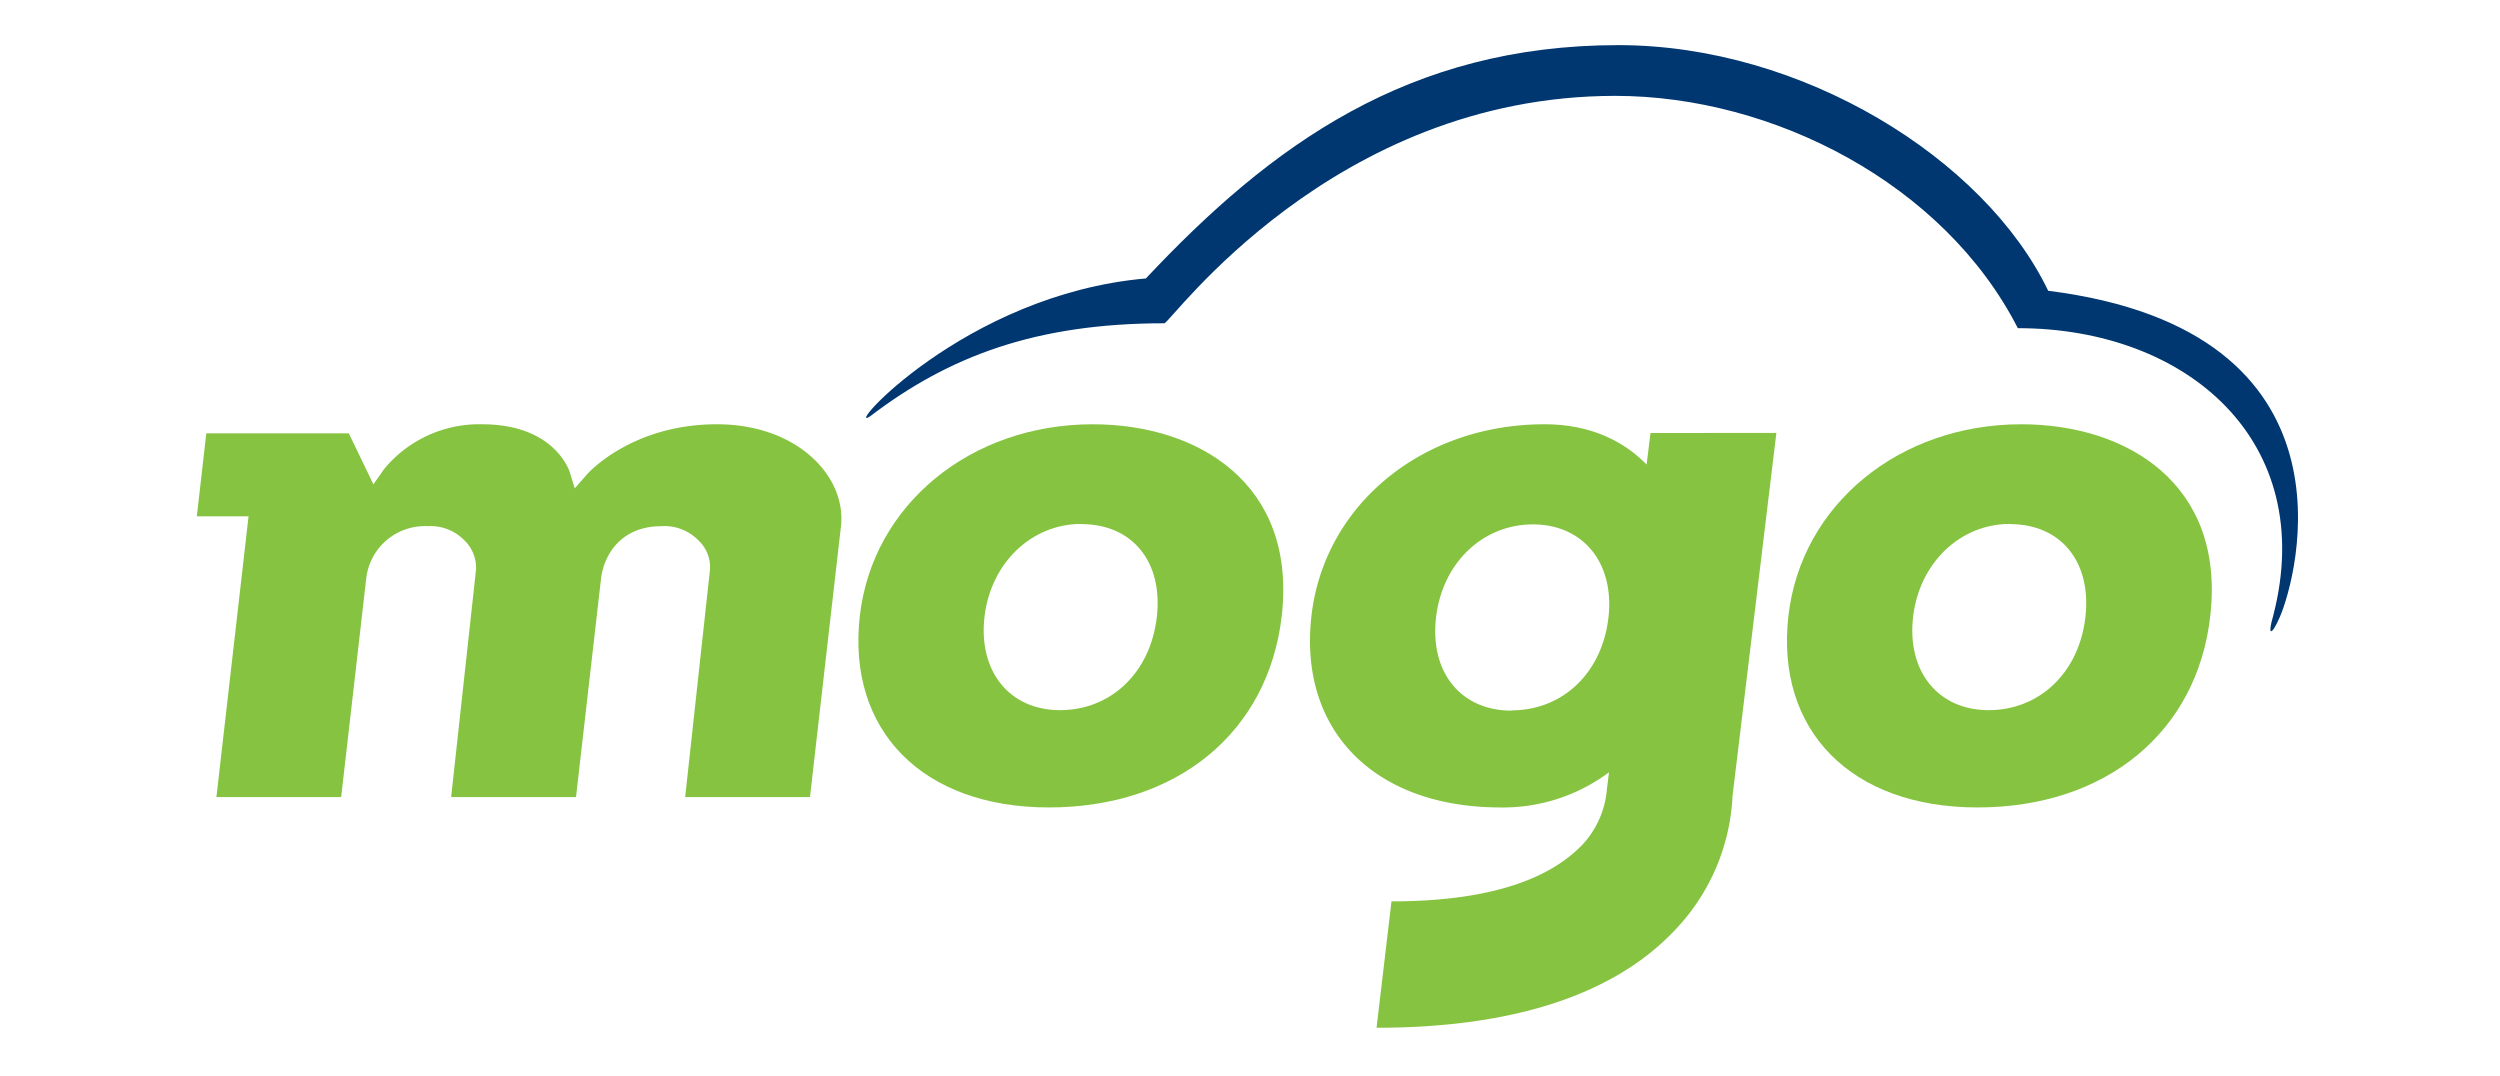
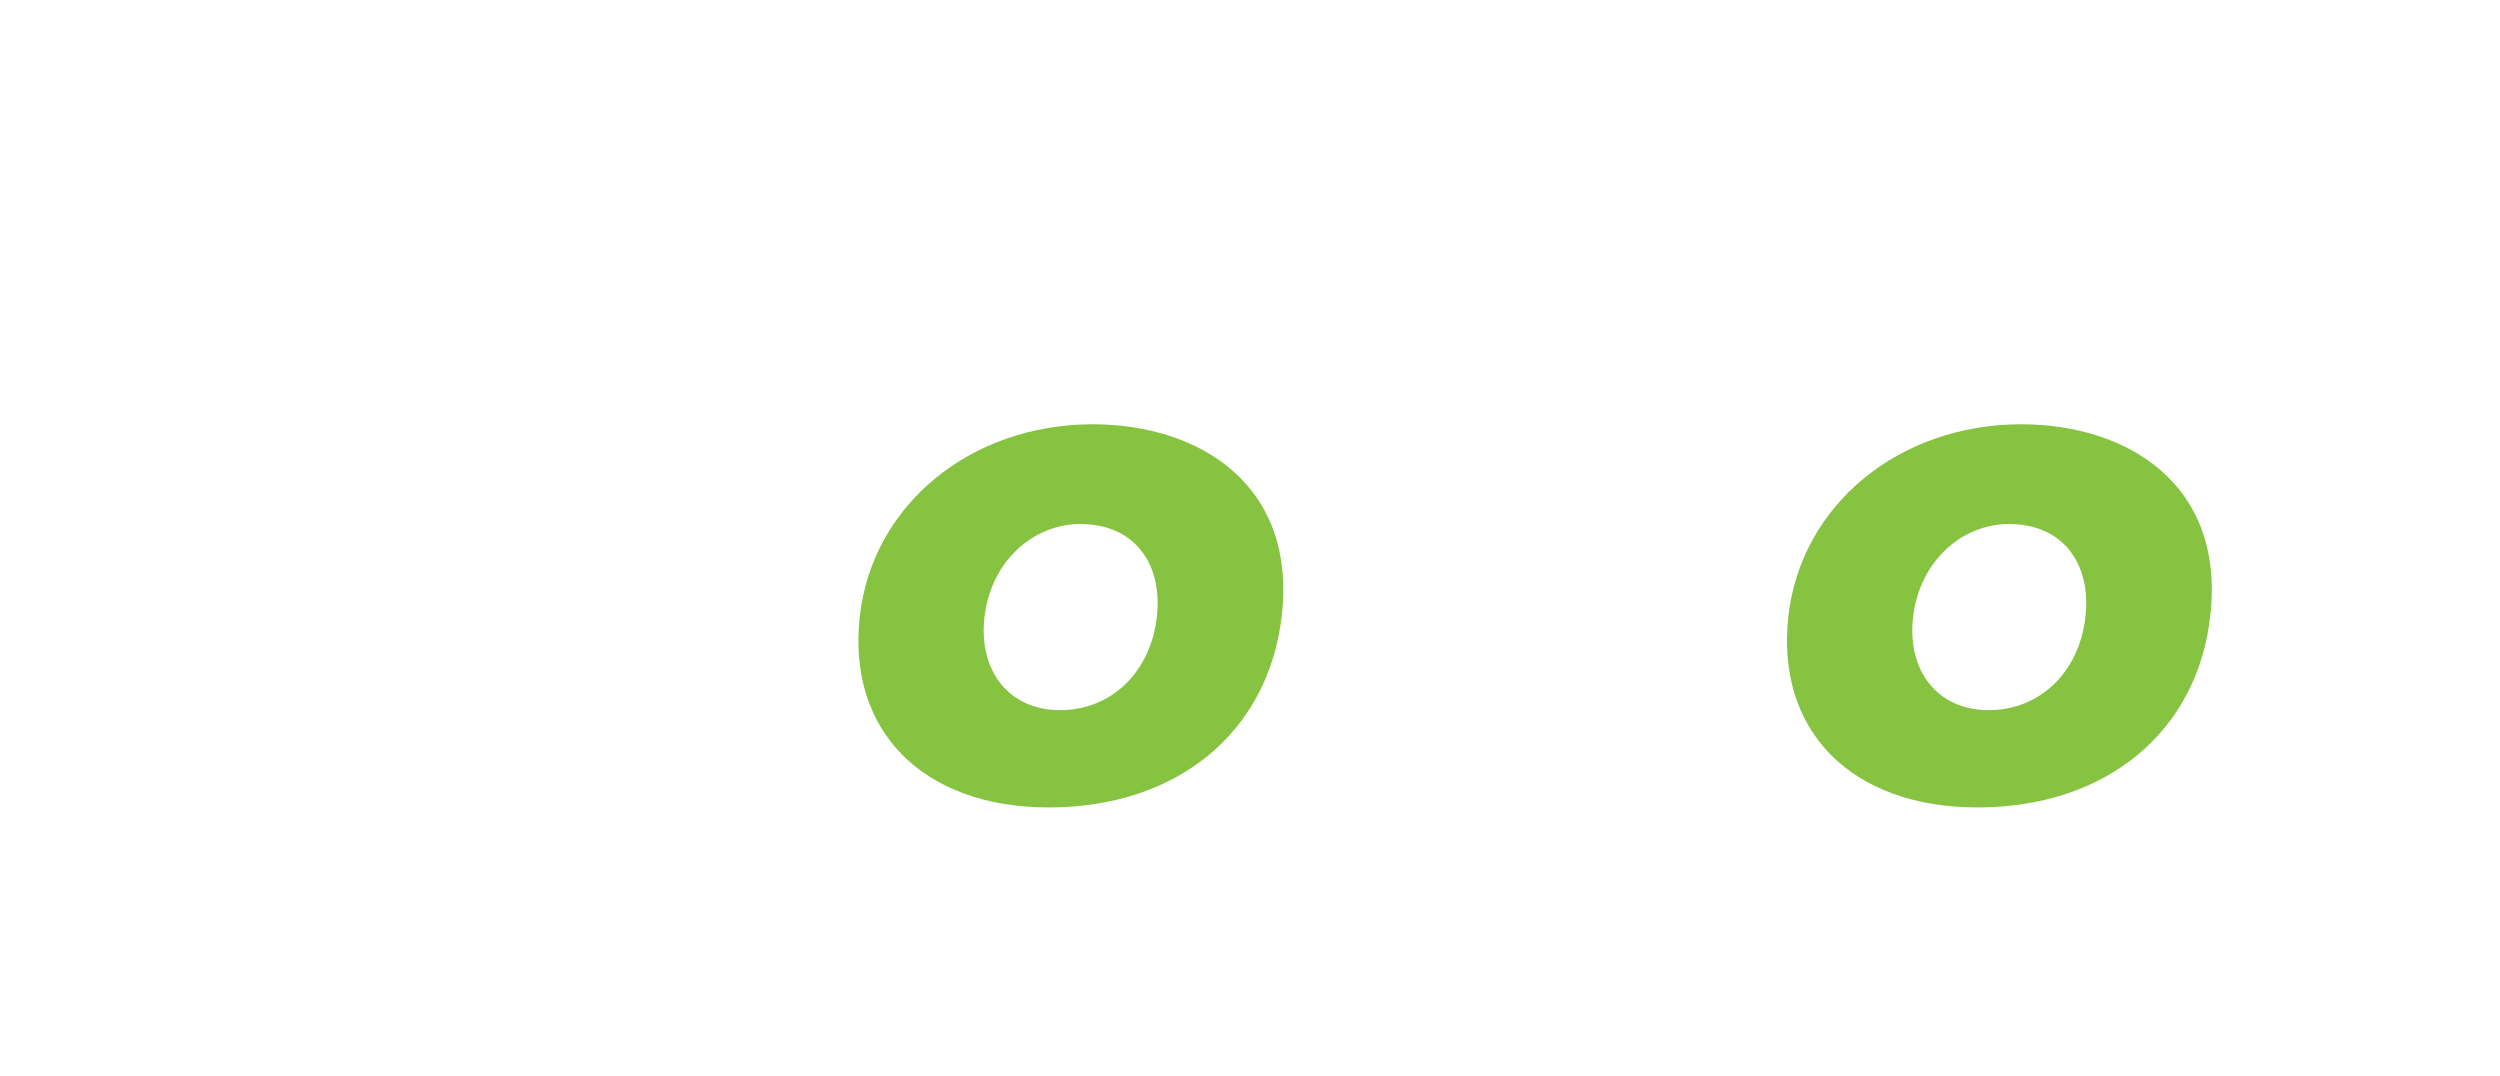
<svg xmlns="http://www.w3.org/2000/svg" id="Layer_1" data-name="Layer 1" viewBox="0 0 423.25 182.1">
  <defs>
    <style>.cls-1{fill:#85c340;}.cls-2{fill:#003771;}</style>
  </defs>
  <title>mogo</title>
  <path class="cls-1" d="M334.78,136.7c-21.35,0-34.21-13-32-32.44,2.15-18.79,18.73-32.43,39.42-32.43,17.77,0,34.56,10,32,32.43C372,124,356.47,136.7,334.78,136.7Zm5.5-48c-8.46,0-15.35,6.63-16.4,15.77s4.19,15.76,12.79,15.76,15.32-6.34,16.39-15.76-4.19-15.74-12.78-15.74Z" />
  <path class="cls-1" d="M177.57,136.7c-21.35,0-34.21-13-32-32.44C147.72,85.47,164.3,71.83,185,71.83c17.77,0,34.56,10,32,32.43C214.74,124,199.27,136.7,177.57,136.7Zm5.5-48c-8.46,0-15.36,6.63-16.4,15.77s4.19,15.76,12.79,15.76,15.31-6.34,16.39-15.76-4.19-15.74-12.78-15.74Z" />
-   <path class="cls-1" d="M116,134.94l4.2-38.49a6.15,6.15,0,0,0-1.89-4.89A8,8,0,0,0,112,89.08c-6.6,0-9.61,4.48-10.22,8.66l-4.26,37.2H76.38l4.21-38.49a6.4,6.4,0,0,0-1.89-4.89,8,8,0,0,0-6.3-2.48A10,10,0,0,0,62,97.94l-4.24,37H36.64l5.44-47.52H33.32l1.61-14.06H59.05L63.22,82,65,79.45a20.87,20.87,0,0,1,16.6-7.62c12.21,0,14.75,7.77,14.86,8.11l.84,2.74,2.08-2.37c.3-.34,7.67-8.48,22-8.48,13.69,0,21.93,8.91,21,17.23l-5.25,45.88Z" />
-   <path class="cls-1" d="M279.43,73.31l-.66,5.34c-4.1-4.2-9.84-6.82-17.31-6.82-20.69,0-37.27,13.64-39.43,32.43-2.22,19.4,10.64,32.44,32,32.44a30,30,0,0,0,18.37-5.95l-.35,2.85a15.65,15.65,0,0,1-4.11,9.37c-4.1,4.27-12.54,9.63-32.36,9.63L233.05,174c23.32,0,40.14-5.7,50.27-16.28a35.25,35.25,0,0,0,10-23l7.42-61.43Zm-23.52,47c-8.59,0-13.85-6.48-12.79-15.76s7.94-15.77,16.4-15.77,13.85,6.48,12.79,15.77-7.67,15.71-16.4,15.71Z" />
-   <path class="cls-2" d="M346.76,49.23C336,26.84,305.08,7.64,274,7.64c-35.51,0-58.78,16.89-80,39.5-30.87,2.7-51.54,26.56-46.66,23.32,13.27-10.12,28-15.73,49.79-15.73,1,0,28.39-38.5,76.33-38.5,26.7,0,55.67,14.87,68.16,39.33,28.77,0,50.84,19.26,43.24,48.66-1,3.43-.35,3.57,1.12.23C388.8,97.94,400.65,56,346.76,49.23Z" />
</svg>